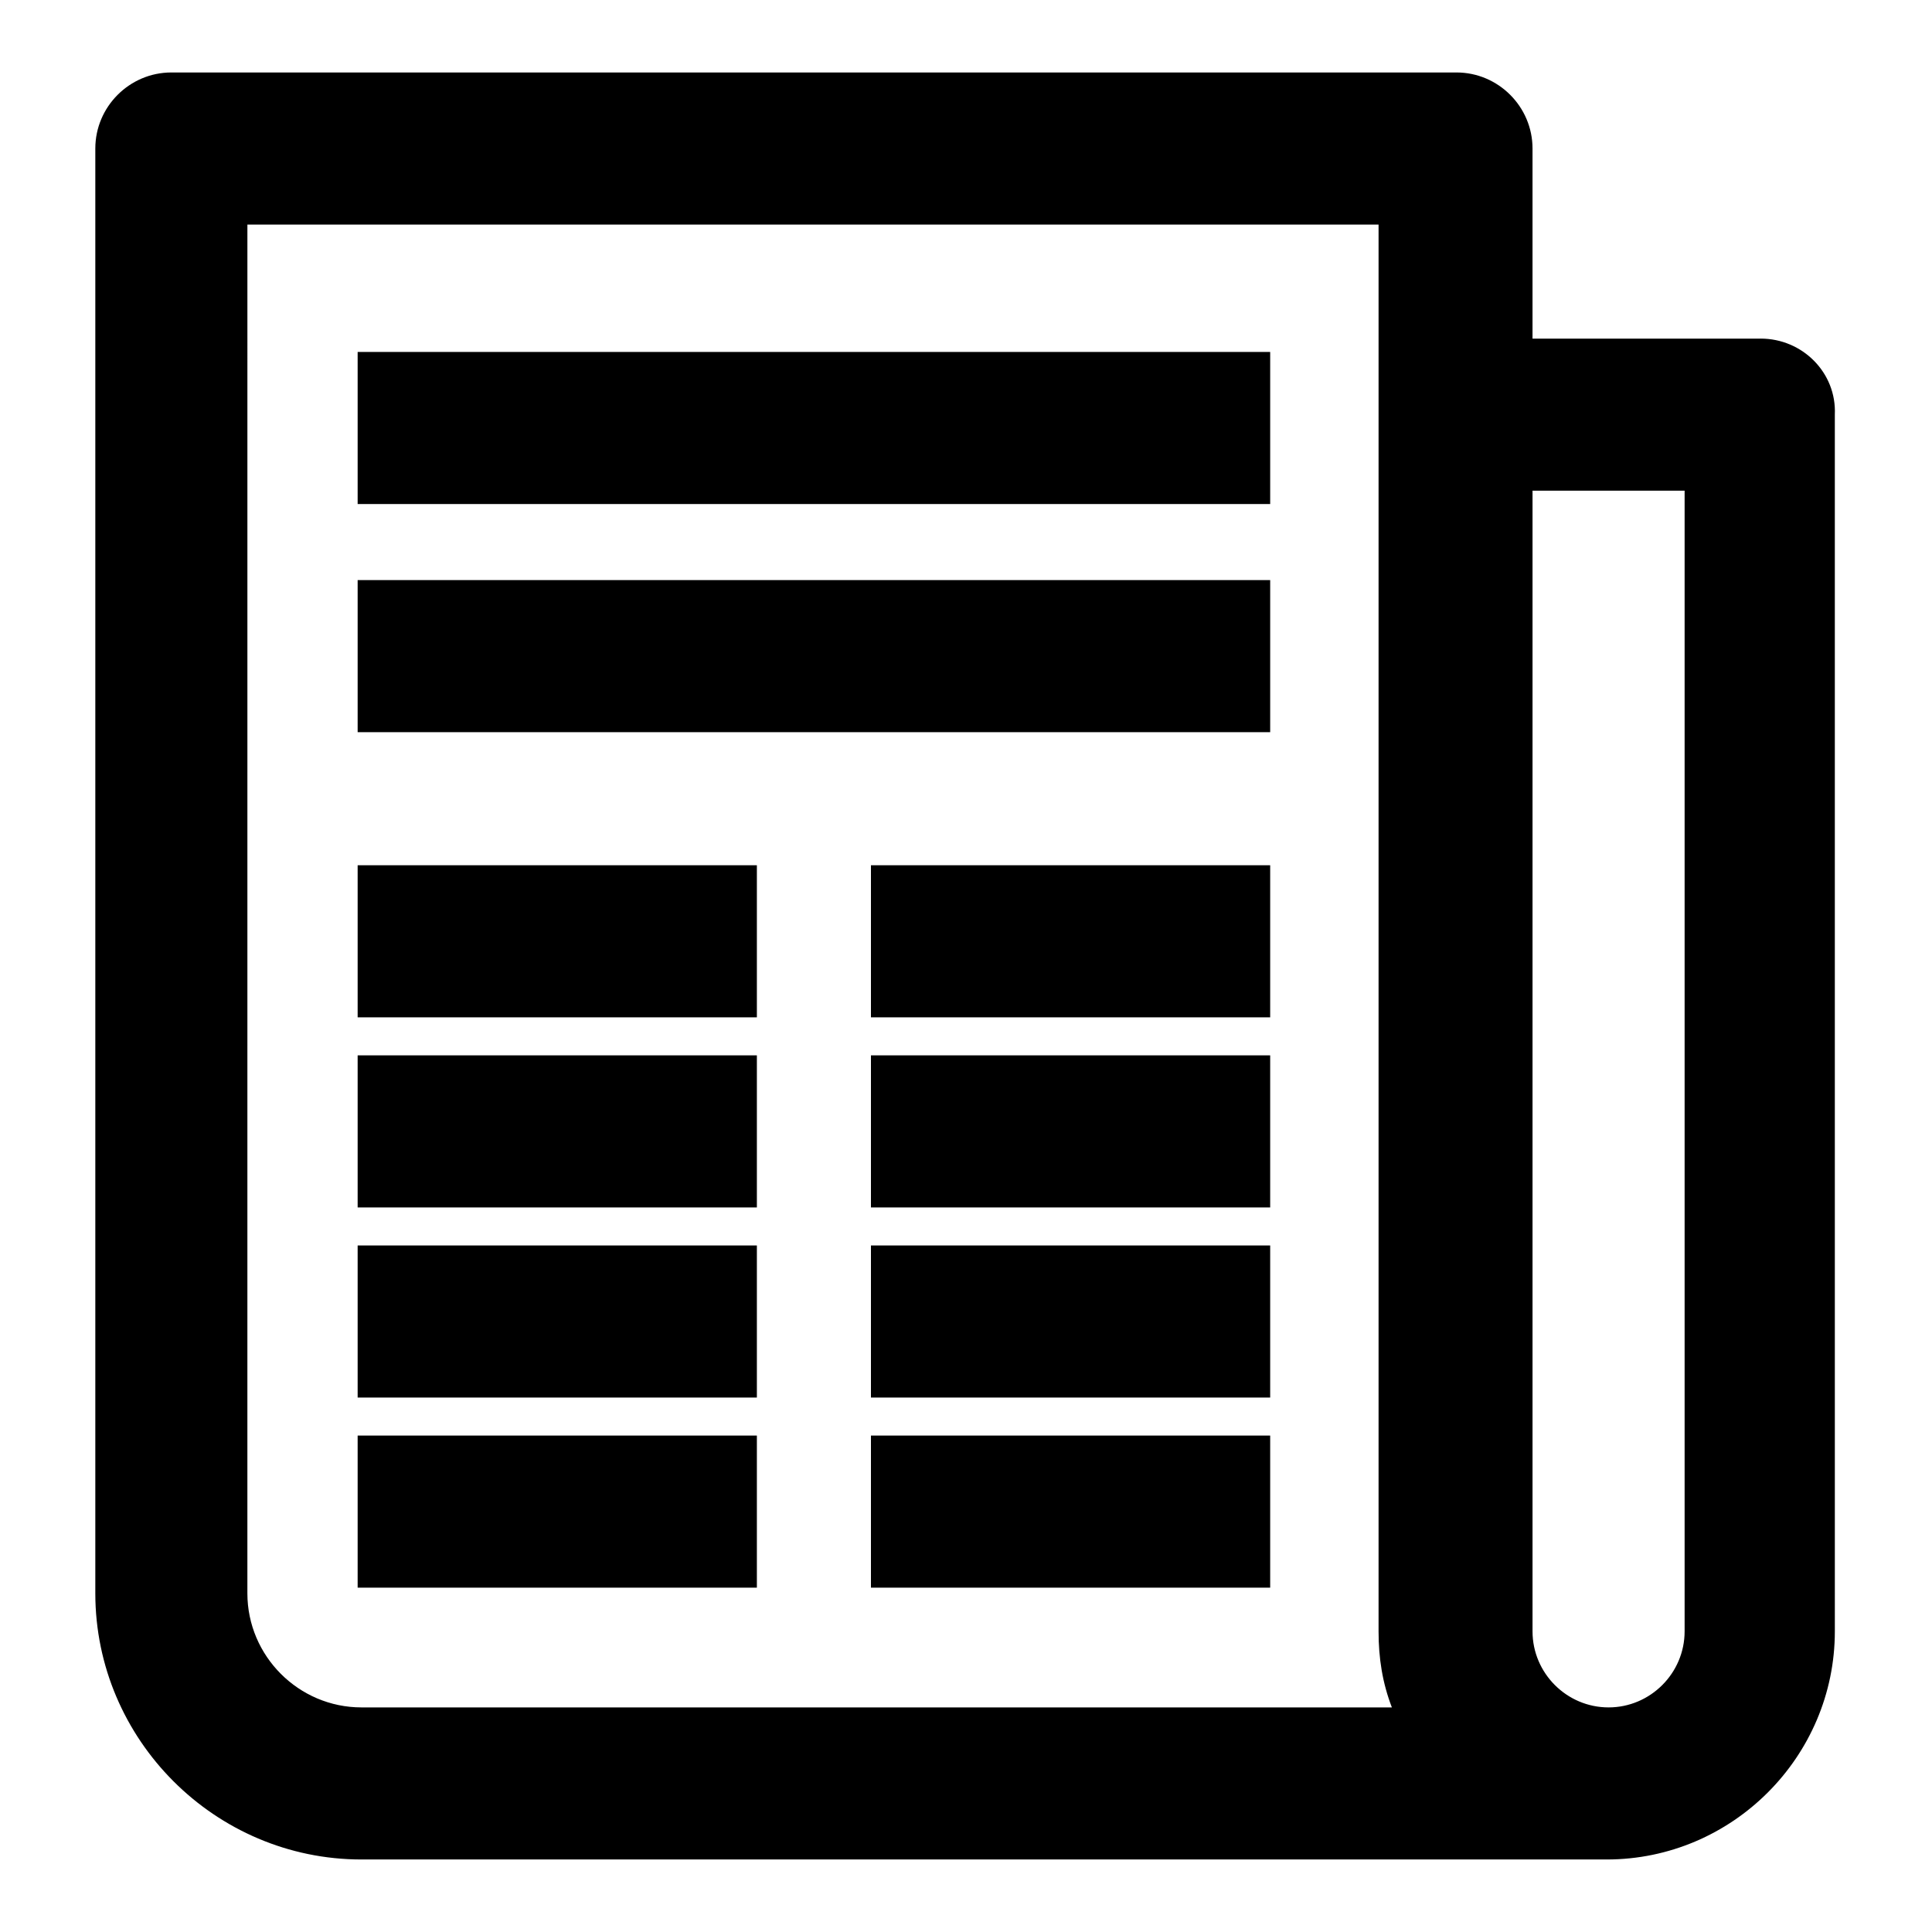
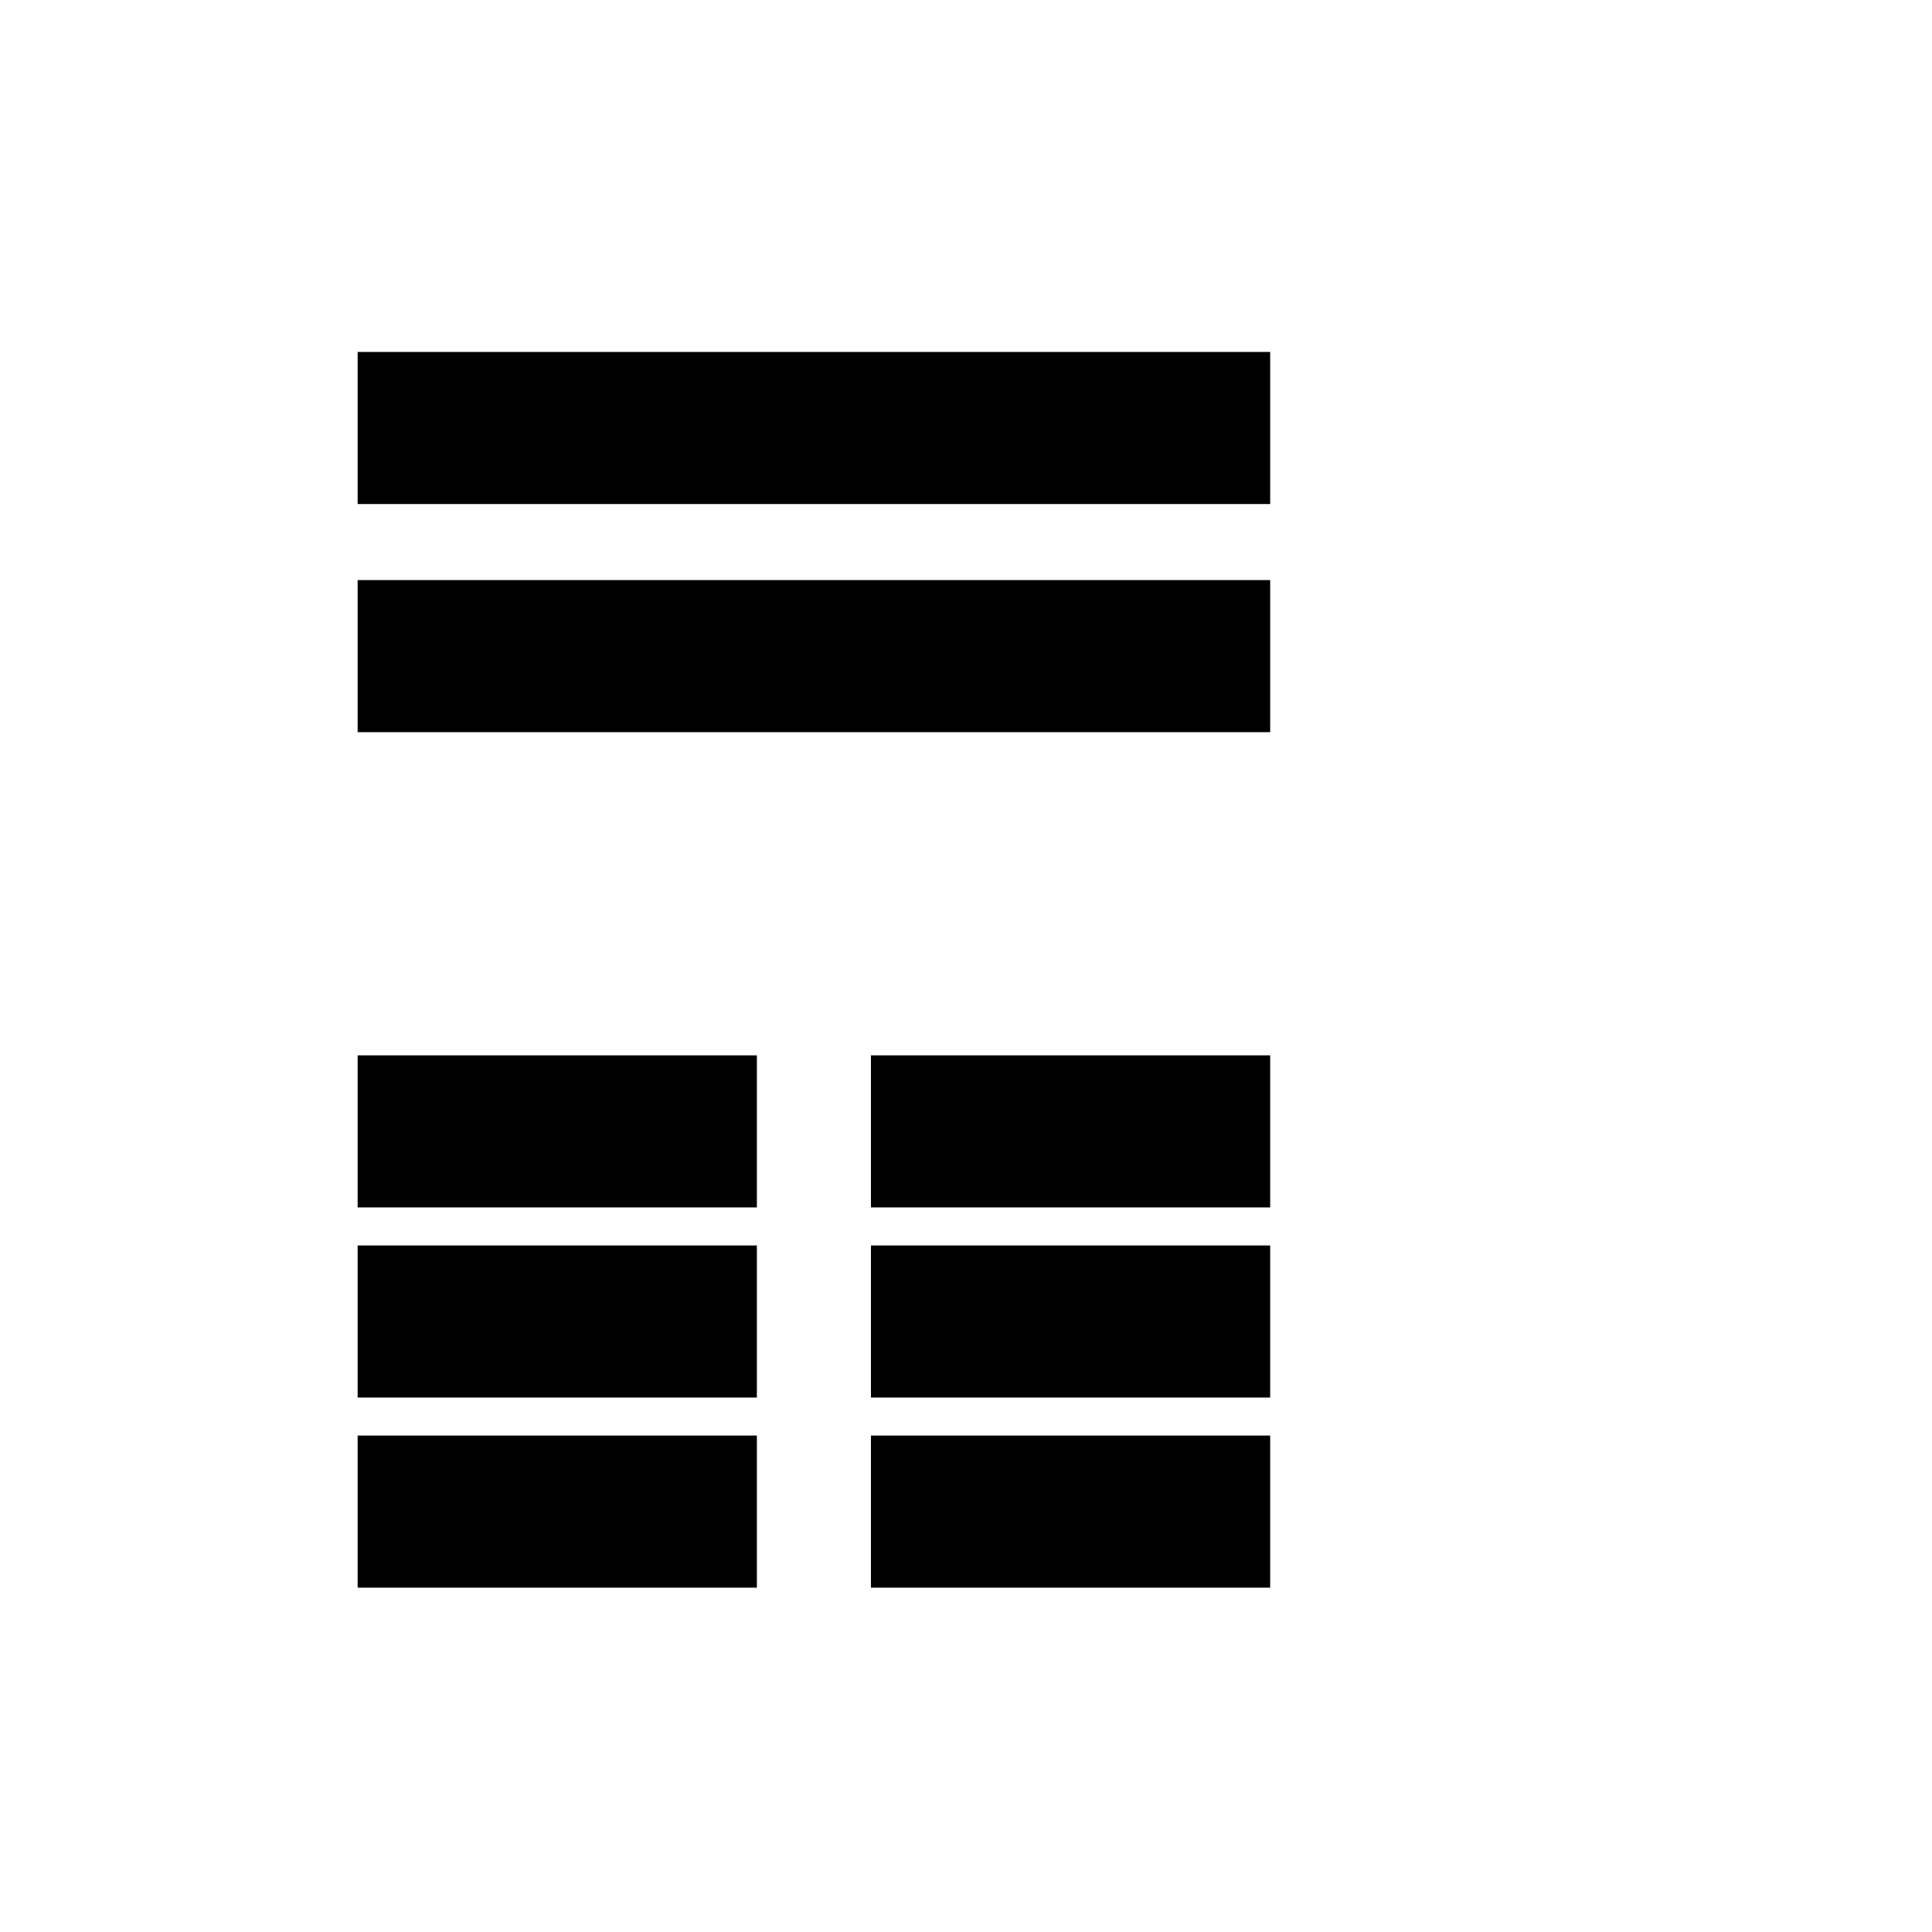
<svg xmlns="http://www.w3.org/2000/svg" fill="#000000" width="800px" height="800px" version="1.1" viewBox="144 144 512 512">
  <g>
-     <path d="m610.59 233.74h-60.457v-50.383c0-11.082-9.07-20.152-20.152-20.152h-340.57c-11.082 0-20.152 9.07-20.152 20.152v382.89c0 38.793 31.738 70.535 70.535 70.535h330c33.25 0 60.457-27.207 60.457-60.457l-0.004-322.44c0.504-11.086-8.562-20.152-19.648-20.152zm-370.8 362.74c-16.625 0-30.23-13.602-30.23-30.23l0.004-362.74h299.77v372.82c0 7.055 1.008 13.602 3.527 20.152zm350.65-20.152c0 11.082-9.07 20.152-20.152 20.152-11.082 0-20.152-9.07-20.152-20.152v-302.29h40.305z" />
    <path d="m238.78 297.73h241.83v40.305h-241.83z" />
    <path d="m238.78 237.27h241.83v40.305h-241.83z" />
-     <path d="m238.78 373.3h105.8v40.305h-105.8z" />
-     <path d="m374.81 373.3h105.8v40.305h-105.8z" />
    <path d="m238.78 423.68h105.8v40.305h-105.8z" />
    <path d="m374.81 423.68h105.8v40.305h-105.8z" />
    <path d="m238.78 474.06h105.8v40.305h-105.8z" />
    <path d="m374.81 474.06h105.8v40.305h-105.8z" />
    <path d="m238.78 524.44h105.8v40.305h-105.8z" />
    <path d="m374.81 524.44h105.8v40.305h-105.8z" />
  </g>
</svg>